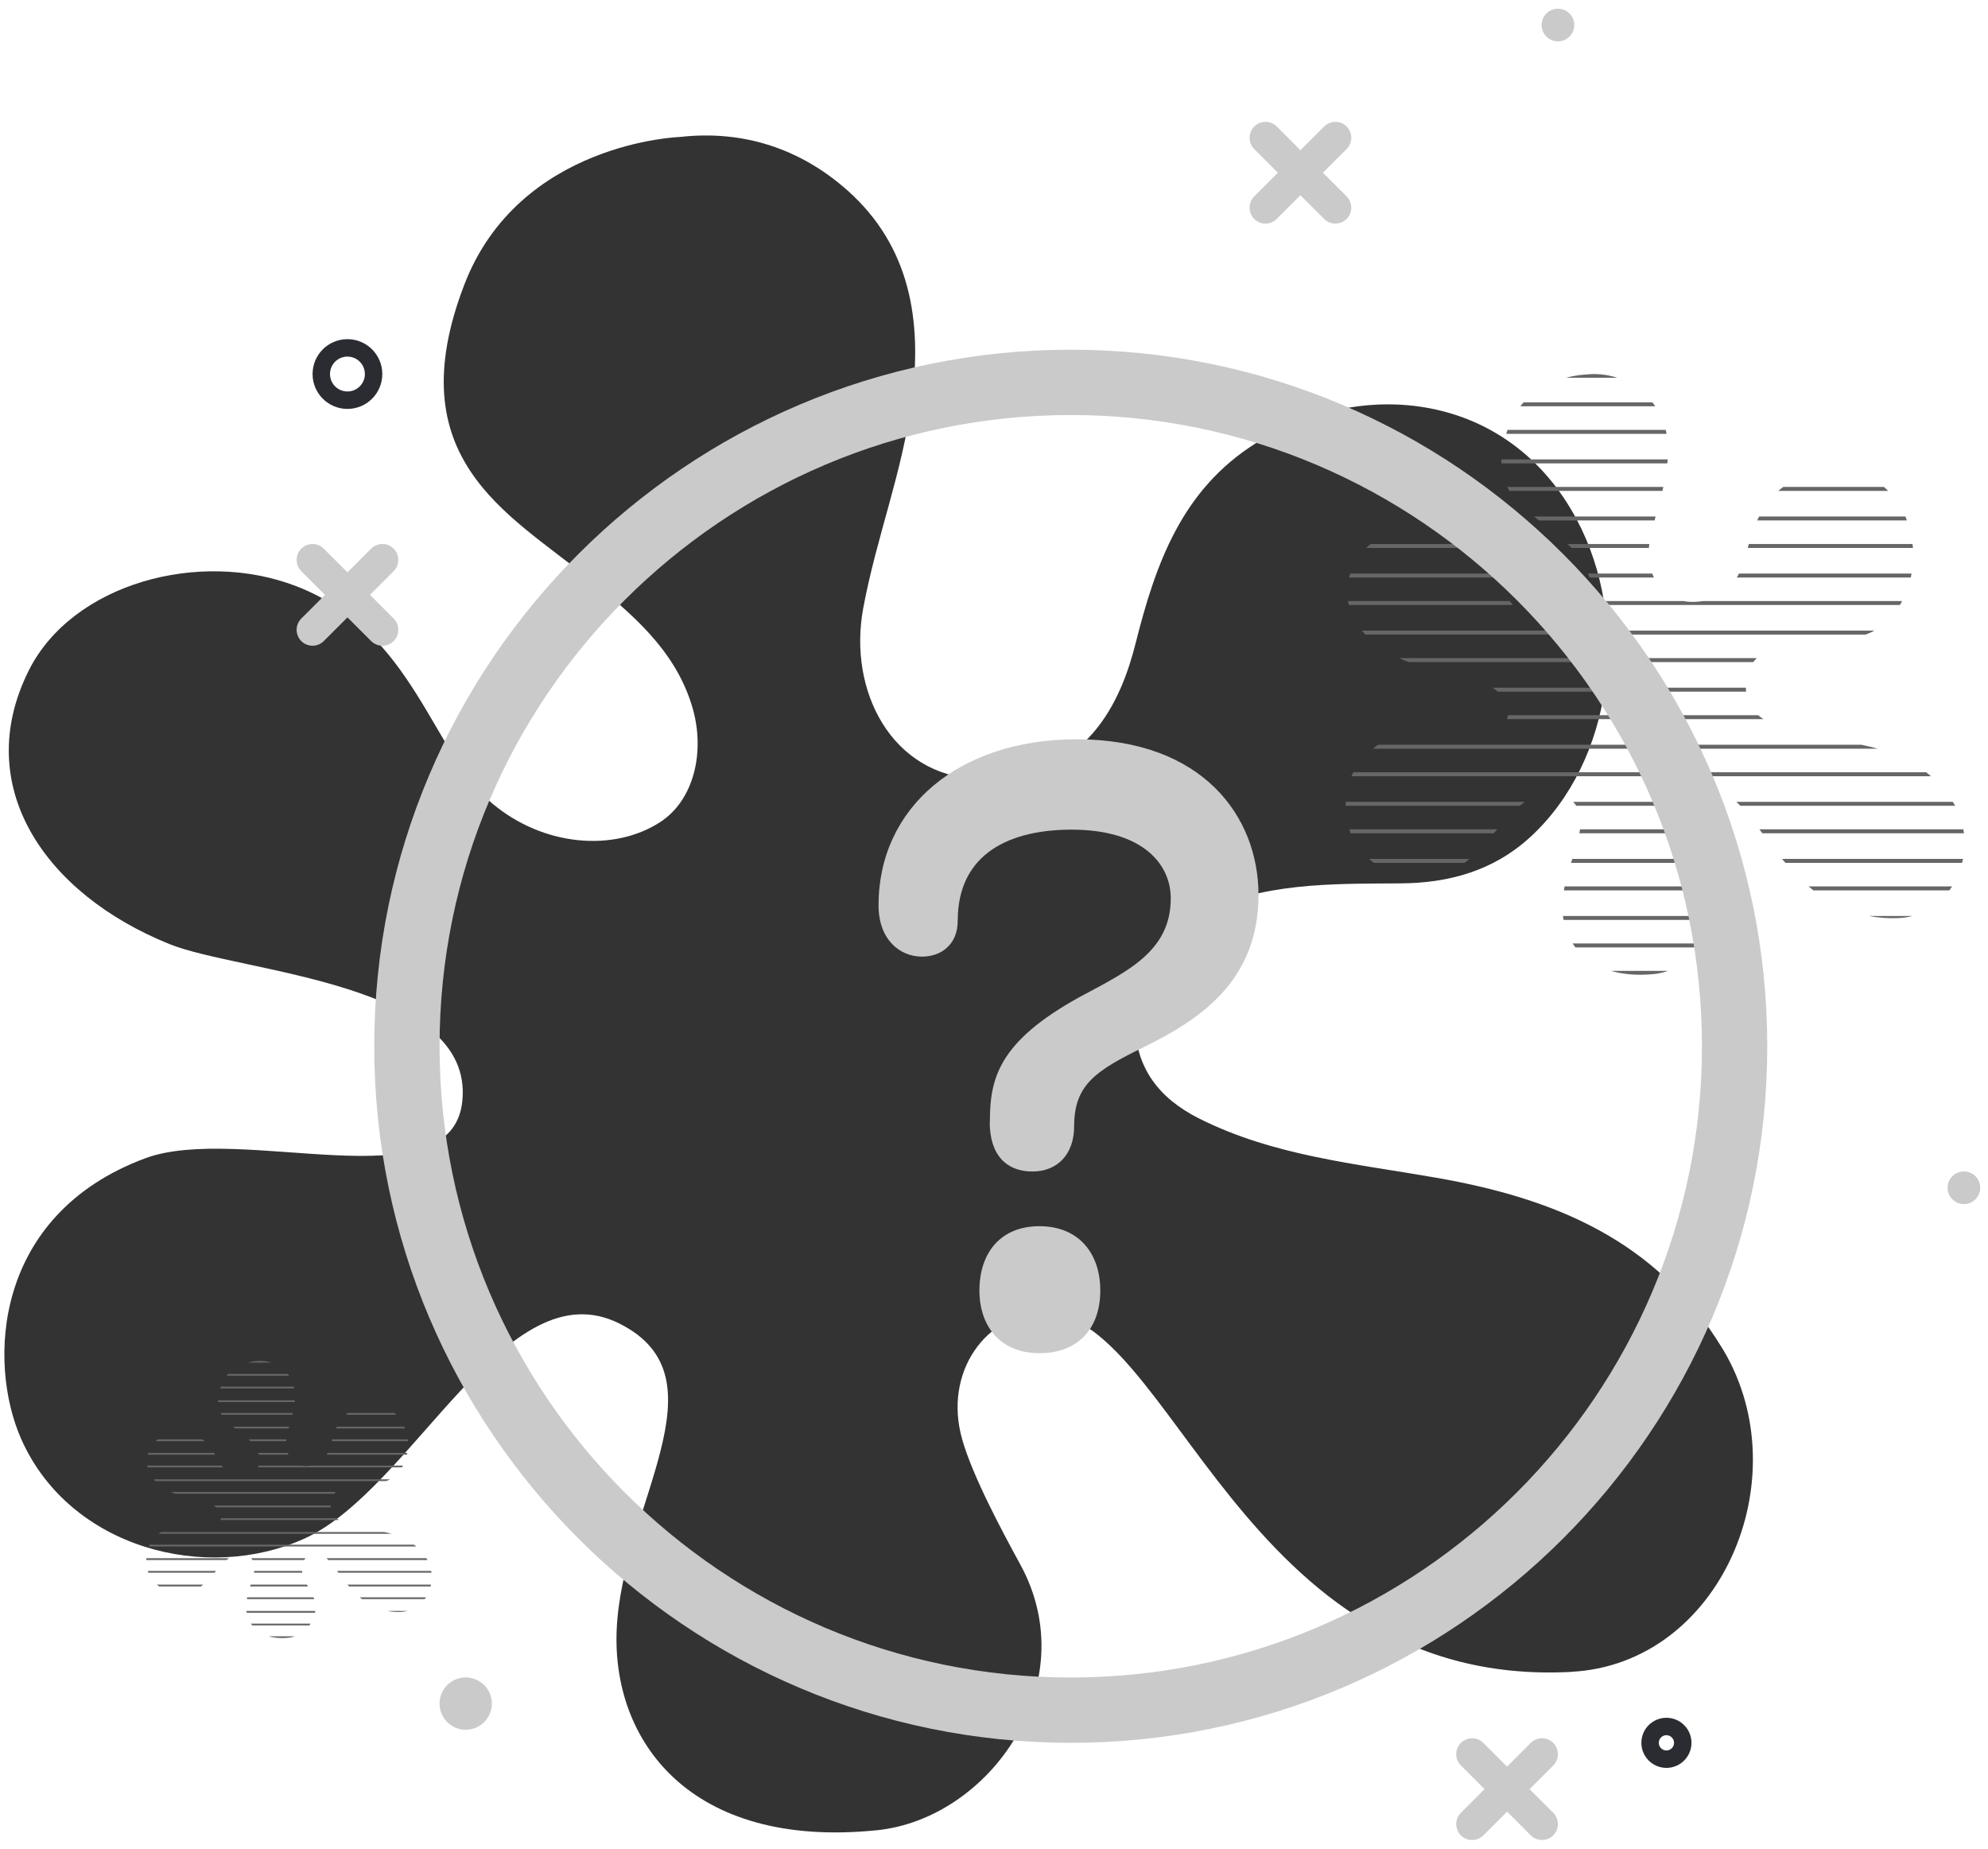
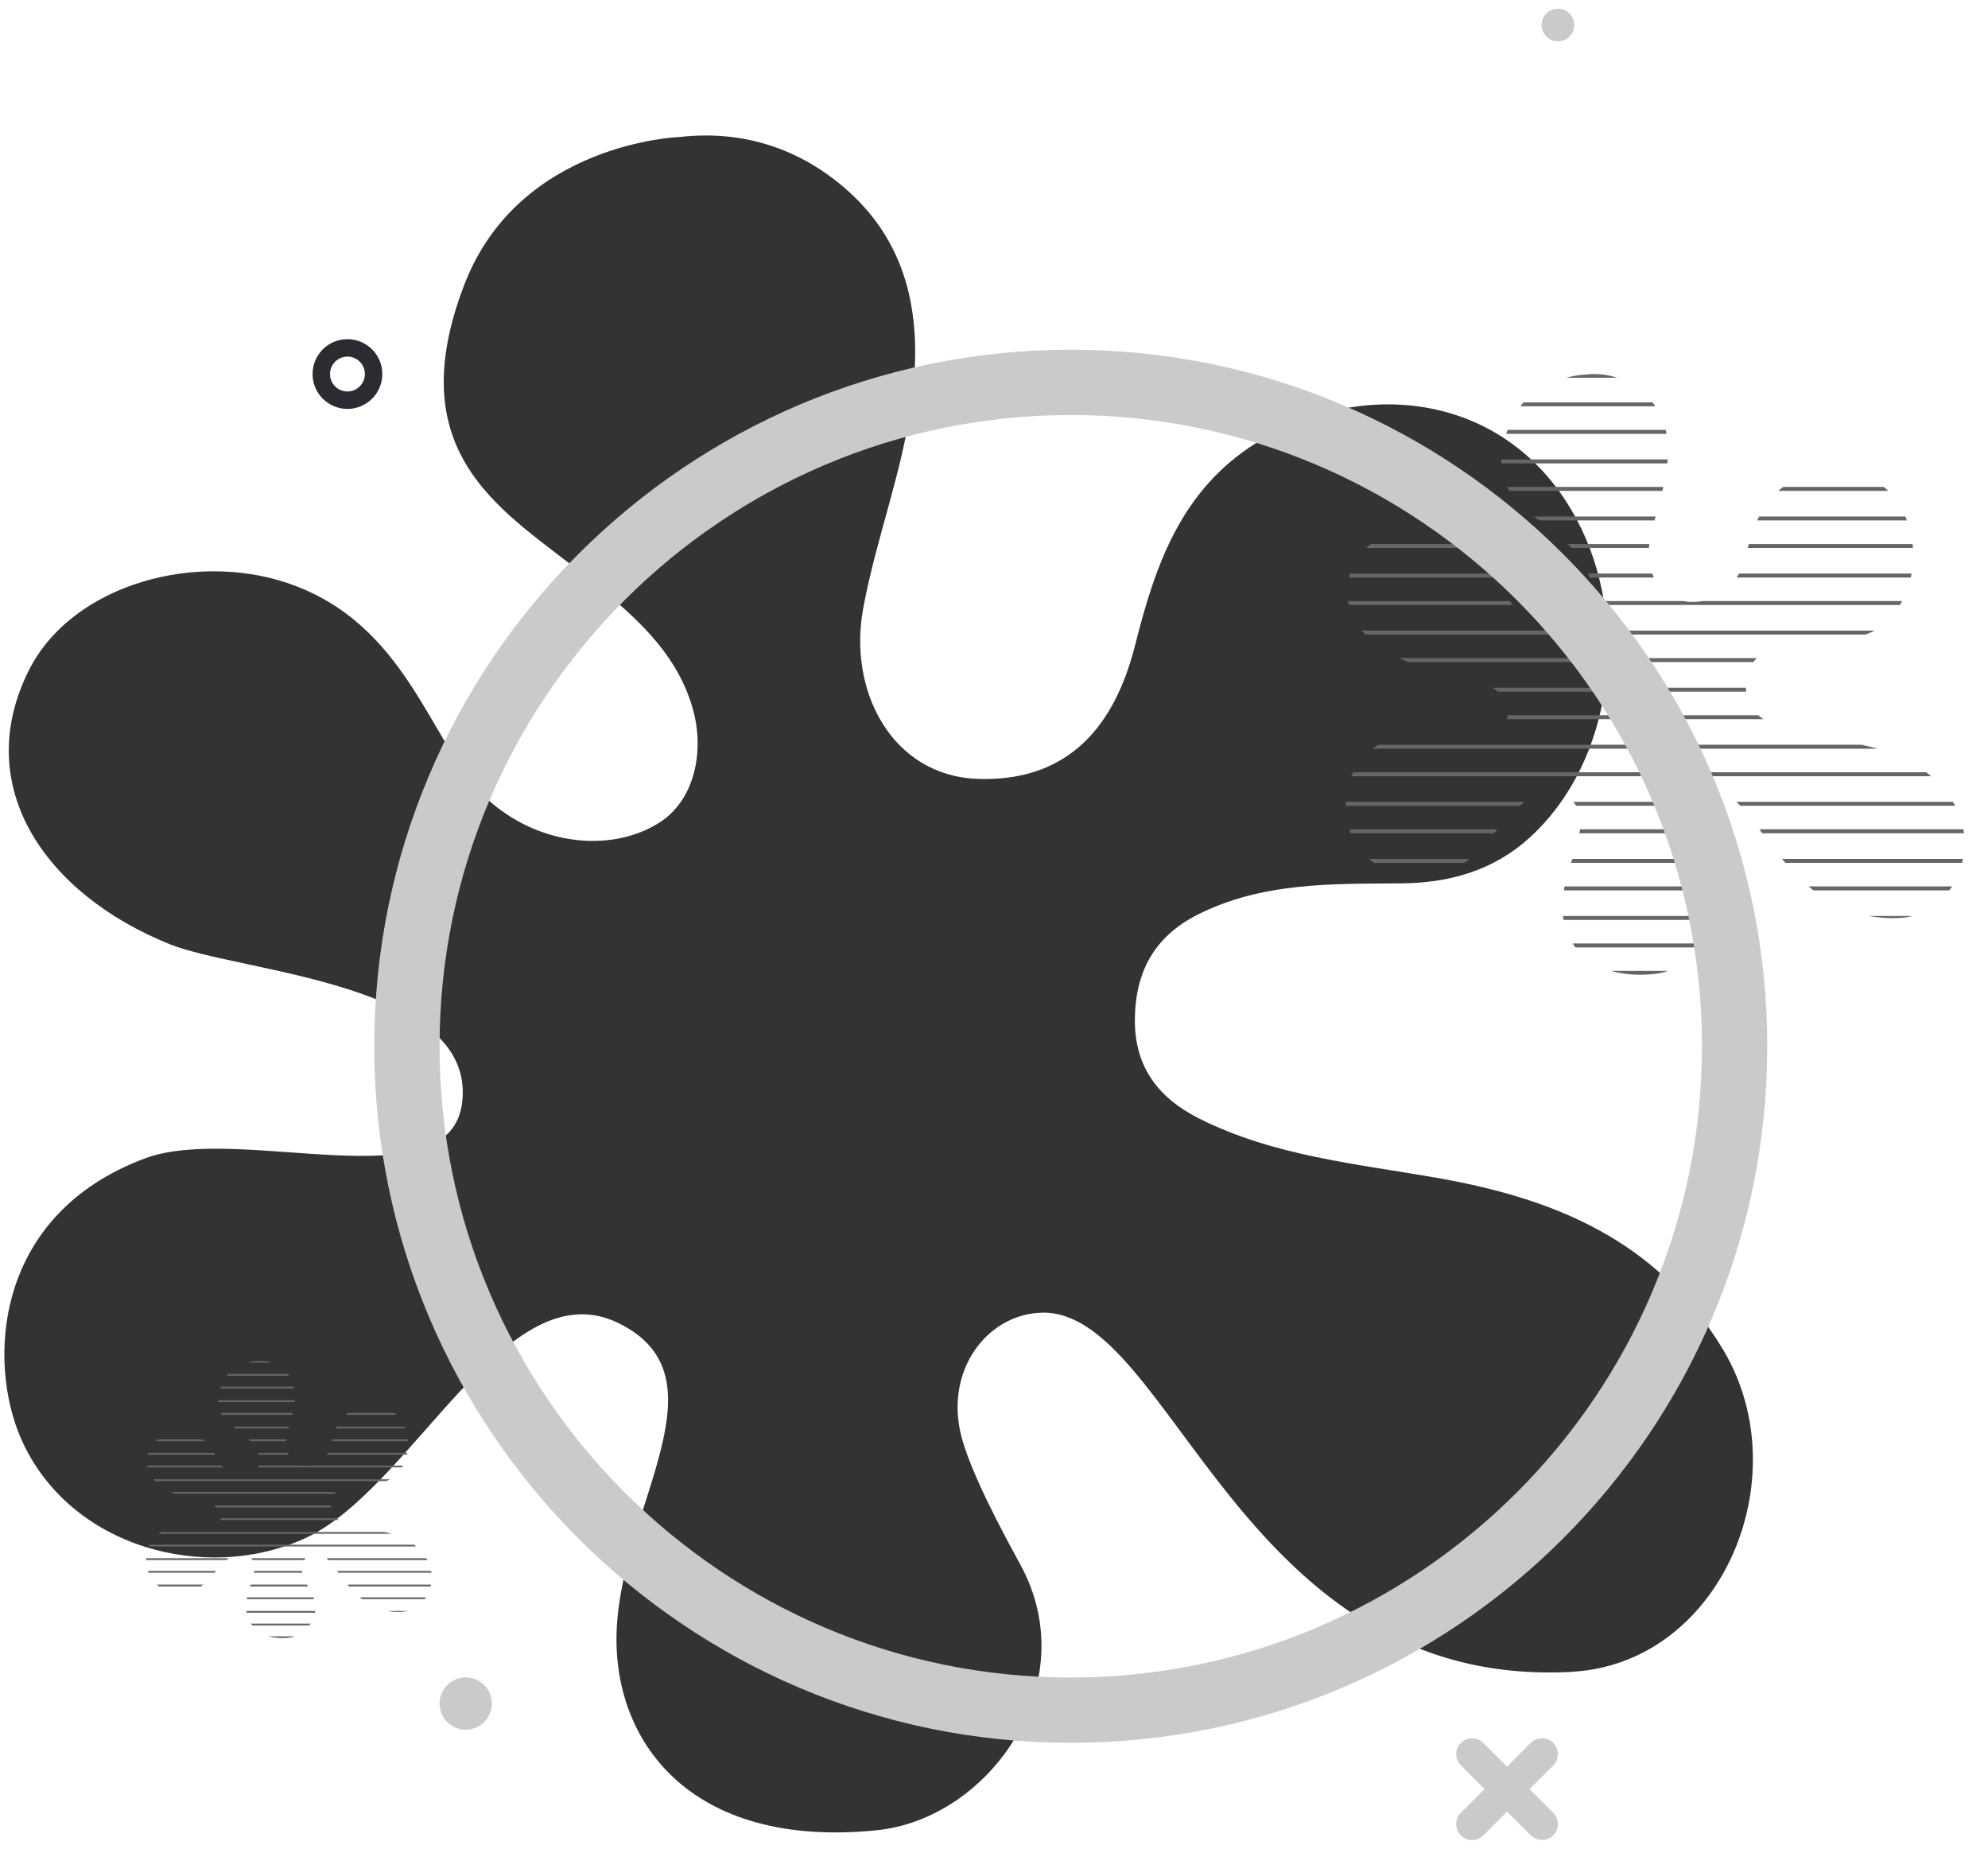
<svg xmlns="http://www.w3.org/2000/svg" width="114" height="106" viewBox="0 0 114 106" fill="none">
  <g id="empty state dark">
    <path id="Vector" d="M90.106 95.865C71.1 96.865 67.214 75.113 59.756 75.267C56.579 75.336 54.075 78.658 55.175 82.53C55.779 84.657 57.456 87.779 58.515 89.72C62.242 96.556 56.733 104.291 50.28 104.945C39.558 106.032 35.086 99.814 35.363 93.447C35.672 86.298 41.735 78.999 35.518 75.89C29.005 72.631 23.71 85.366 17.479 88.211C11.839 90.784 4.008 88.788 1.222 82.526C-0.732 78.122 -0.377 69.65 8.331 66.414C13.771 64.396 25.887 69.055 26.51 63.151C27.228 56.347 13.78 55.77 9.73 54.138C2.568 51.252 -1.664 45.071 1.65 38.445C4.136 33.473 11.448 31.45 17.029 33.627C23.715 36.236 24.792 43.172 28.214 46.058C31.164 48.544 35.204 48.853 37.849 47.144C39.799 45.885 40.445 43.112 39.713 40.586C38.736 37.227 36.15 35.132 33.627 33.077C29.137 29.423 22.792 26.283 26.628 16.316C29.773 8.144 38.995 7.853 38.995 7.853C42.658 7.44 45.939 8.549 48.616 10.935C52.193 14.13 52.888 18.398 52.288 22.951C51.743 27.11 50.271 30.75 49.502 34.868C48.612 39.649 51.166 44.467 56.029 44.658C62.423 44.903 64.337 39.99 65.123 36.877C66.269 32.318 67.773 28.087 72 25.424C78.072 21.602 86.502 22.438 90.415 29.787C93.51 35.604 92.515 43.608 87.77 47.98C85.639 49.939 83.08 50.634 80.312 50.652C76.34 50.68 72.372 50.584 68.682 52.443C66.173 53.707 65.078 55.77 65.078 58.533C65.078 61.228 66.478 62.983 68.75 64.128C73.027 66.282 77.749 66.723 82.371 67.532C89.07 68.705 94.965 71.068 98.746 77.285C98.778 77.34 98.814 77.394 98.846 77.449C103.191 84.812 98.646 95.415 90.111 95.86L90.106 95.865Z" fill="#333333" />
    <path id="Vector_2" d="M107.15 52.521H109.673C109.45 52.58 109.218 52.621 108.973 52.635C108.314 52.671 107.709 52.625 107.15 52.521ZM89.625 52.521C89.635 52.598 89.648 52.671 89.662 52.748H98.152C98.165 52.675 98.17 52.598 98.179 52.521H89.621H89.625ZM90.344 54.325H97.443C97.497 54.252 97.547 54.175 97.597 54.098H90.18C90.23 54.175 90.284 54.252 90.339 54.325H90.344ZM87.435 45.976H77.172C77.172 46.053 77.168 46.126 77.168 46.203H87.162C87.253 46.122 87.344 46.049 87.439 45.976H87.435ZM90.389 46.203H96.802C96.852 46.122 96.902 46.049 96.961 45.976H90.212C90.28 46.049 90.339 46.126 90.389 46.203ZM99.801 46.203H112.113C112.095 46.176 112.086 46.144 112.068 46.117C112.054 46.099 112.045 46.076 112.032 46.058C112.013 46.031 111.995 46.004 111.977 45.976H99.57C99.647 46.049 99.724 46.122 99.801 46.203ZM90.566 47.781H96.579C96.561 47.703 96.547 47.626 96.538 47.553H90.603C90.594 47.631 90.584 47.703 90.566 47.781ZM85.862 47.553H77.373C77.4 47.631 77.427 47.708 77.454 47.781H85.658C85.726 47.703 85.79 47.631 85.858 47.553H85.862ZM101.06 47.781H112.622C112.613 47.703 112.6 47.631 112.586 47.553H100.892C100.947 47.631 101.006 47.703 101.06 47.781ZM85.885 39.659H100.129C100.12 39.586 100.115 39.509 100.115 39.432H85.59C85.694 39.504 85.794 39.577 85.885 39.659ZM86.462 41.054C86.453 41.122 86.43 41.177 86.417 41.236H101.124C101.015 41.168 100.915 41.091 100.824 41.009H86.467C86.467 41.009 86.467 41.041 86.467 41.054H86.462ZM99.597 33.114H109.573C109.591 33.037 109.6 32.964 109.614 32.887H99.72C99.683 32.964 99.638 33.042 99.592 33.114H99.597ZM91.134 33.064C91.134 33.064 91.139 33.096 91.143 33.114H94.843C94.807 33.042 94.775 32.964 94.748 32.887H91.071C91.093 32.946 91.116 33.005 91.134 33.064ZM85.594 32.887H77.432C77.409 32.964 77.382 33.037 77.363 33.114H85.735C85.69 33.037 85.644 32.964 85.594 32.887ZM96.911 34.51C96.784 34.505 96.656 34.487 96.538 34.464H91.139C91.116 34.541 91.089 34.619 91.057 34.691H108.95C108.996 34.619 109.032 34.541 109.073 34.464H97.656C97.429 34.501 97.179 34.519 96.906 34.51H96.911ZM86.576 34.464H77.3C77.313 34.541 77.332 34.614 77.35 34.691H86.758C86.694 34.619 86.635 34.541 86.576 34.464ZM86.094 26.57H95.611C95.62 26.492 95.629 26.42 95.634 26.343H86.094C86.094 26.42 86.094 26.497 86.094 26.57ZM108.273 28.147C108.196 28.065 108.114 27.992 108.028 27.919H102.26C102.16 27.992 102.06 28.07 101.974 28.147H108.268H108.273ZM86.558 28.147H95.329C95.347 28.07 95.366 27.997 95.384 27.919H86.426C86.467 27.997 86.512 28.074 86.558 28.147ZM97.161 49.249H90.162C90.139 49.326 90.116 49.399 90.089 49.476H97.274C97.238 49.399 97.197 49.326 97.161 49.249ZM78.504 49.249C78.595 49.33 78.695 49.403 78.79 49.476H83.981C84.072 49.403 84.167 49.33 84.258 49.249H78.504ZM102.383 49.476H112.513C112.532 49.399 112.554 49.326 112.568 49.249H102.192C102.256 49.326 102.315 49.399 102.383 49.476ZM103.987 51.053H111.782C111.836 50.98 111.891 50.903 111.941 50.826H103.71C103.801 50.903 103.892 50.98 103.987 51.053ZM97.961 50.826H89.721C89.707 50.903 89.694 50.976 89.68 51.053H98.038C98.015 50.976 97.988 50.903 97.956 50.826H97.961ZM78.718 42.931H107.678C107.373 42.845 107.064 42.768 106.746 42.704H79.027C78.918 42.777 78.813 42.854 78.718 42.931ZM77.495 44.508H110.732C110.641 44.431 110.55 44.354 110.459 44.281H77.604C77.568 44.358 77.527 44.431 77.495 44.508ZM78.3 36.387H106.982C107.155 36.323 107.323 36.25 107.482 36.159H78.1C78.163 36.237 78.227 36.314 78.3 36.387ZM80.522 37.864C80.608 37.9 80.704 37.932 80.813 37.964H100.542C100.601 37.882 100.665 37.809 100.738 37.736H80.236C80.331 37.782 80.427 37.823 80.522 37.864ZM100.765 29.842H109.35C109.323 29.765 109.296 29.688 109.264 29.615H100.874C100.838 29.688 100.801 29.765 100.765 29.842ZM94.938 29.615H87.962C88.058 29.692 88.157 29.769 88.253 29.842H94.879C94.897 29.765 94.92 29.692 94.938 29.615ZM84.144 31.192H78.604C78.509 31.265 78.422 31.342 78.336 31.419H84.422C84.335 31.342 84.244 31.265 84.149 31.192H84.144ZM90.121 31.419H94.552C94.557 31.342 94.57 31.269 94.579 31.192H89.894C89.971 31.265 90.048 31.342 90.121 31.419ZM100.22 31.419H109.696C109.691 31.342 109.682 31.269 109.673 31.192H100.283C100.26 31.265 100.242 31.342 100.224 31.419H100.22ZM87.185 23.297H94.92C94.866 23.22 94.816 23.143 94.757 23.07H87.371C87.303 23.143 87.244 23.22 87.18 23.297H87.185ZM90.884 21.48C90.884 21.48 90.43 21.493 89.803 21.661H92.743C92.166 21.47 91.543 21.402 90.884 21.48ZM86.371 24.875H95.566C95.552 24.797 95.538 24.724 95.52 24.647H86.449C86.421 24.724 86.394 24.802 86.371 24.875ZM94.879 55.848C95.138 55.821 95.393 55.757 95.643 55.67H92.38C93.075 55.87 93.902 55.948 94.879 55.848Z" fill="#666666" />
    <path id="Vector_3" d="M19.924 22.947C20.752 22.947 21.423 22.275 21.423 21.447C21.423 20.619 20.752 19.947 19.924 19.947C19.095 19.947 18.424 20.619 18.424 21.447C18.424 22.275 19.095 22.947 19.924 22.947Z" stroke="#2A2C32" stroke-miterlimit="10" />
-     <path id="Vector_4" d="M95.559 100.869C96.076 100.869 96.496 100.449 96.496 99.932C96.496 99.415 96.076 98.996 95.559 98.996C95.042 98.996 94.623 99.415 94.623 99.932C94.623 100.449 95.042 100.869 95.559 100.869Z" stroke="#2A2C32" stroke-miterlimit="10" />
-     <path id="Vector_5" d="M21.284 31.46L19.925 32.819L18.566 31.46C18.212 31.105 17.63 31.105 17.276 31.46C16.921 31.814 16.921 32.392 17.276 32.751L18.635 34.11L17.276 35.468C16.921 35.823 16.921 36.4 17.276 36.759C17.63 37.114 18.212 37.114 18.566 36.759L19.925 35.4L21.284 36.759C21.639 37.114 22.221 37.114 22.575 36.759C22.93 36.405 22.93 35.828 22.575 35.468L21.216 34.11L22.575 32.751C22.93 32.396 22.93 31.819 22.575 31.46C22.221 31.101 21.639 31.105 21.284 31.46Z" fill="#CACACA" />
    <path id="Vector_6" d="M87.78 99.938L86.421 101.296L85.062 99.938C84.708 99.583 84.126 99.583 83.772 99.938C83.417 100.292 83.417 100.869 83.772 101.228L85.131 102.587L83.772 103.946C83.417 104.301 83.417 104.878 83.772 105.237C84.126 105.596 84.708 105.591 85.062 105.237L86.421 103.878L87.78 105.237C88.135 105.591 88.716 105.591 89.071 105.237C89.425 104.882 89.425 104.305 89.071 103.946L87.712 102.587L89.071 101.228C89.425 100.874 89.425 100.297 89.071 99.938C88.716 99.579 88.135 99.583 87.78 99.938Z" fill="#CACACA" />
-     <path id="Vector_7" d="M75.931 7.254L74.572 8.613L73.213 7.254C72.858 6.899 72.277 6.899 71.922 7.254C71.568 7.608 71.568 8.186 71.922 8.545L73.281 9.904L71.922 11.262C71.568 11.617 71.568 12.194 71.922 12.553C72.277 12.912 72.858 12.908 73.213 12.553L74.572 11.194L75.931 12.553C76.285 12.908 76.867 12.908 77.221 12.553C77.576 12.199 77.576 11.621 77.221 11.262L75.862 9.904L77.221 8.545C77.576 8.19 77.576 7.613 77.221 7.254C76.867 6.895 76.285 6.899 75.931 7.254Z" fill="#CACACA" />
    <path id="Vector_8" d="M26.705 99.182C27.533 99.182 28.205 98.511 28.205 97.682C28.205 96.854 27.533 96.183 26.705 96.183C25.877 96.183 25.205 96.854 25.205 97.682C25.205 98.511 25.877 99.182 26.705 99.182Z" fill="#CACACA" />
-     <path id="Vector_9" d="M112.618 69.041C113.135 69.041 113.554 68.622 113.554 68.105C113.554 67.588 113.135 67.169 112.618 67.169C112.101 67.169 111.682 67.588 111.682 68.105C111.682 68.622 112.101 69.041 112.618 69.041Z" fill="#CACACA" />
    <path id="Vector_10" d="M89.339 2.372C89.856 2.372 90.275 1.953 90.275 1.436C90.275 0.919 89.856 0.5 89.339 0.5C88.822 0.5 88.402 0.919 88.402 1.436C88.402 1.953 88.822 2.372 89.339 2.372Z" fill="#CACACA" />
    <path id="Vector_11" d="M61.401 99.932C39.377 99.932 21.461 82.016 21.461 59.992C21.461 37.968 39.377 20.052 61.401 20.052C83.426 20.052 101.341 37.968 101.341 59.992C101.341 82.016 83.426 99.932 61.401 99.932ZM61.401 23.797C41.445 23.797 25.206 40.035 25.206 59.992C25.206 79.948 41.445 96.187 61.401 96.187C81.358 96.187 97.597 79.948 97.597 59.992C97.597 40.035 81.358 23.797 61.401 23.797Z" fill="#CACACA" />
-     <path id="Vector_12" d="M56.764 64.328C56.764 61.883 57.214 59.742 61.95 57.147C64.641 55.702 67.136 54.552 67.136 51.511C67.136 49.516 65.491 47.571 61.45 47.571C58.01 47.571 54.919 48.866 54.919 52.806C54.919 54.152 53.974 54.852 52.874 54.852C51.579 54.852 50.379 53.856 50.379 51.911C50.379 46.276 55.015 42.39 61.746 42.39C68.977 42.39 72.167 46.825 72.167 51.316C72.167 56.301 68.727 58.497 65.586 60.042C62.846 61.387 61.596 62.187 61.596 64.578C61.596 66.173 60.65 67.173 59.2 67.173C57.751 67.173 56.755 66.273 56.755 64.332L56.764 64.328ZM56.164 73.999C56.164 71.854 57.36 70.309 59.605 70.309C61.85 70.309 63.095 71.854 63.095 73.999C63.095 76.144 61.85 77.59 59.605 77.59C57.36 77.59 56.164 76.044 56.164 73.999Z" fill="#CACACA" />
    <path id="Vector_13" d="M22.215 92.37H23.378C23.274 92.397 23.169 92.415 23.056 92.424C22.751 92.442 22.474 92.424 22.215 92.37ZM14.13 92.37C14.13 92.406 14.139 92.438 14.148 92.474H18.065C18.07 92.438 18.074 92.406 18.079 92.37H14.13ZM14.461 93.201H17.738C17.765 93.17 17.788 93.133 17.811 93.097H14.389C14.411 93.133 14.438 93.17 14.461 93.201ZM13.12 89.347H8.385C8.385 89.384 8.385 89.416 8.385 89.452H12.998C13.039 89.416 13.084 89.379 13.125 89.347H13.12ZM14.484 89.452H17.443C17.465 89.416 17.488 89.379 17.515 89.347H14.402C14.434 89.379 14.461 89.416 14.484 89.452ZM18.829 89.452H24.51C24.51 89.452 24.496 89.425 24.492 89.411C24.487 89.402 24.483 89.393 24.474 89.384C24.465 89.37 24.455 89.361 24.451 89.347H18.724C18.761 89.379 18.797 89.416 18.829 89.452ZM14.566 90.179H17.338C17.329 90.143 17.325 90.111 17.32 90.075H14.579C14.575 90.111 14.57 90.143 14.561 90.179H14.566ZM12.393 90.075H8.476C8.489 90.111 8.498 90.147 8.512 90.179H12.298C12.33 90.143 12.361 90.111 12.389 90.075H12.393ZM19.406 90.179H24.742C24.742 90.143 24.733 90.111 24.728 90.075H19.329C19.356 90.111 19.379 90.143 19.406 90.179ZM12.402 86.43H18.974C18.974 86.393 18.97 86.361 18.965 86.325H12.261C12.312 86.357 12.357 86.393 12.398 86.43H12.402ZM12.671 87.075C12.671 87.107 12.657 87.129 12.648 87.157H19.433C19.383 87.125 19.338 87.089 19.292 87.052H12.666C12.666 87.052 12.666 87.066 12.666 87.075H12.671ZM18.733 83.412H23.337C23.346 83.375 23.351 83.344 23.356 83.307H18.788C18.77 83.344 18.752 83.375 18.729 83.412H18.733ZM14.829 83.389C14.829 83.389 14.829 83.403 14.834 83.412H16.543C16.525 83.38 16.511 83.344 16.497 83.307H14.798C14.807 83.335 14.82 83.362 14.829 83.389ZM12.271 83.307H8.503C8.494 83.344 8.48 83.375 8.471 83.412H12.334C12.312 83.375 12.293 83.344 12.271 83.307ZM17.493 84.057C17.434 84.057 17.375 84.048 17.32 84.034H14.829C14.82 84.071 14.807 84.107 14.793 84.139H23.051C23.069 84.107 23.087 84.071 23.11 84.034H17.843C17.738 84.053 17.625 84.062 17.497 84.057H17.493ZM12.721 84.034H8.439C8.444 84.071 8.453 84.103 8.462 84.139H12.802C12.775 84.107 12.743 84.071 12.716 84.034H12.721ZM12.498 80.394H16.893C16.893 80.358 16.902 80.326 16.902 80.29H12.498C12.498 80.326 12.498 80.362 12.498 80.394ZM22.733 81.121C22.697 81.085 22.66 81.049 22.619 81.017H19.96C19.915 81.053 19.87 81.085 19.829 81.121H22.733ZM12.711 81.121H16.761C16.77 81.085 16.779 81.053 16.788 81.017H12.652C12.671 81.053 12.693 81.089 12.711 81.121ZM17.606 90.861H14.375C14.366 90.897 14.352 90.929 14.343 90.965H17.656C17.638 90.929 17.62 90.897 17.602 90.861H17.606ZM8.994 90.861C9.035 90.897 9.08 90.933 9.126 90.965H11.521C11.562 90.933 11.607 90.897 11.648 90.861H8.994ZM20.015 90.965H24.692C24.701 90.929 24.71 90.897 24.719 90.861H19.933C19.96 90.897 19.992 90.929 20.02 90.965H20.015ZM20.756 91.692H24.355C24.378 91.656 24.405 91.624 24.428 91.588H20.629C20.669 91.624 20.715 91.661 20.756 91.692ZM17.974 91.588H14.175C14.166 91.624 14.161 91.656 14.157 91.692H18.015C18.002 91.656 17.993 91.624 17.979 91.588H17.974ZM9.094 87.948H22.46C22.319 87.907 22.178 87.875 22.028 87.843H9.235C9.185 87.875 9.139 87.911 9.089 87.948H9.094ZM8.53 88.675H23.869C23.828 88.638 23.787 88.602 23.742 88.57H8.58C8.562 88.607 8.544 88.638 8.53 88.675ZM8.903 84.925H22.142C22.219 84.898 22.297 84.862 22.374 84.821H8.812C8.839 84.857 8.871 84.893 8.903 84.925ZM9.93 85.607C9.971 85.621 10.016 85.639 10.062 85.652H19.165C19.192 85.616 19.224 85.58 19.256 85.548H9.794C9.839 85.566 9.88 85.589 9.925 85.607H9.93ZM19.27 81.907H23.233C23.219 81.871 23.206 81.835 23.192 81.803H19.32C19.302 81.839 19.288 81.871 19.27 81.907ZM16.584 81.803H13.361C13.407 81.839 13.452 81.871 13.498 81.907H16.556C16.566 81.871 16.575 81.839 16.584 81.803ZM11.602 82.53H9.044C8.998 82.562 8.957 82.598 8.921 82.635H11.73C11.689 82.598 11.648 82.562 11.602 82.53ZM14.361 82.635H16.407C16.407 82.598 16.416 82.566 16.42 82.53H14.257C14.293 82.562 14.329 82.598 14.361 82.635ZM19.02 82.635H23.392C23.392 82.598 23.387 82.566 23.383 82.53H19.047C19.038 82.566 19.029 82.598 19.02 82.635ZM13.002 78.885H16.575C16.552 78.849 16.529 78.812 16.497 78.781H13.089C13.057 78.812 13.03 78.849 13.002 78.885ZM14.711 78.044C14.711 78.044 14.502 78.053 14.211 78.131H15.57C15.302 78.044 15.016 78.013 14.711 78.044ZM12.63 79.612H16.875C16.87 79.576 16.861 79.544 16.852 79.508H12.666C12.652 79.544 12.643 79.576 12.63 79.612ZM16.556 93.906C16.675 93.892 16.793 93.865 16.906 93.824H15.402C15.72 93.915 16.102 93.951 16.556 93.906Z" fill="#666666" />
  </g>
</svg>